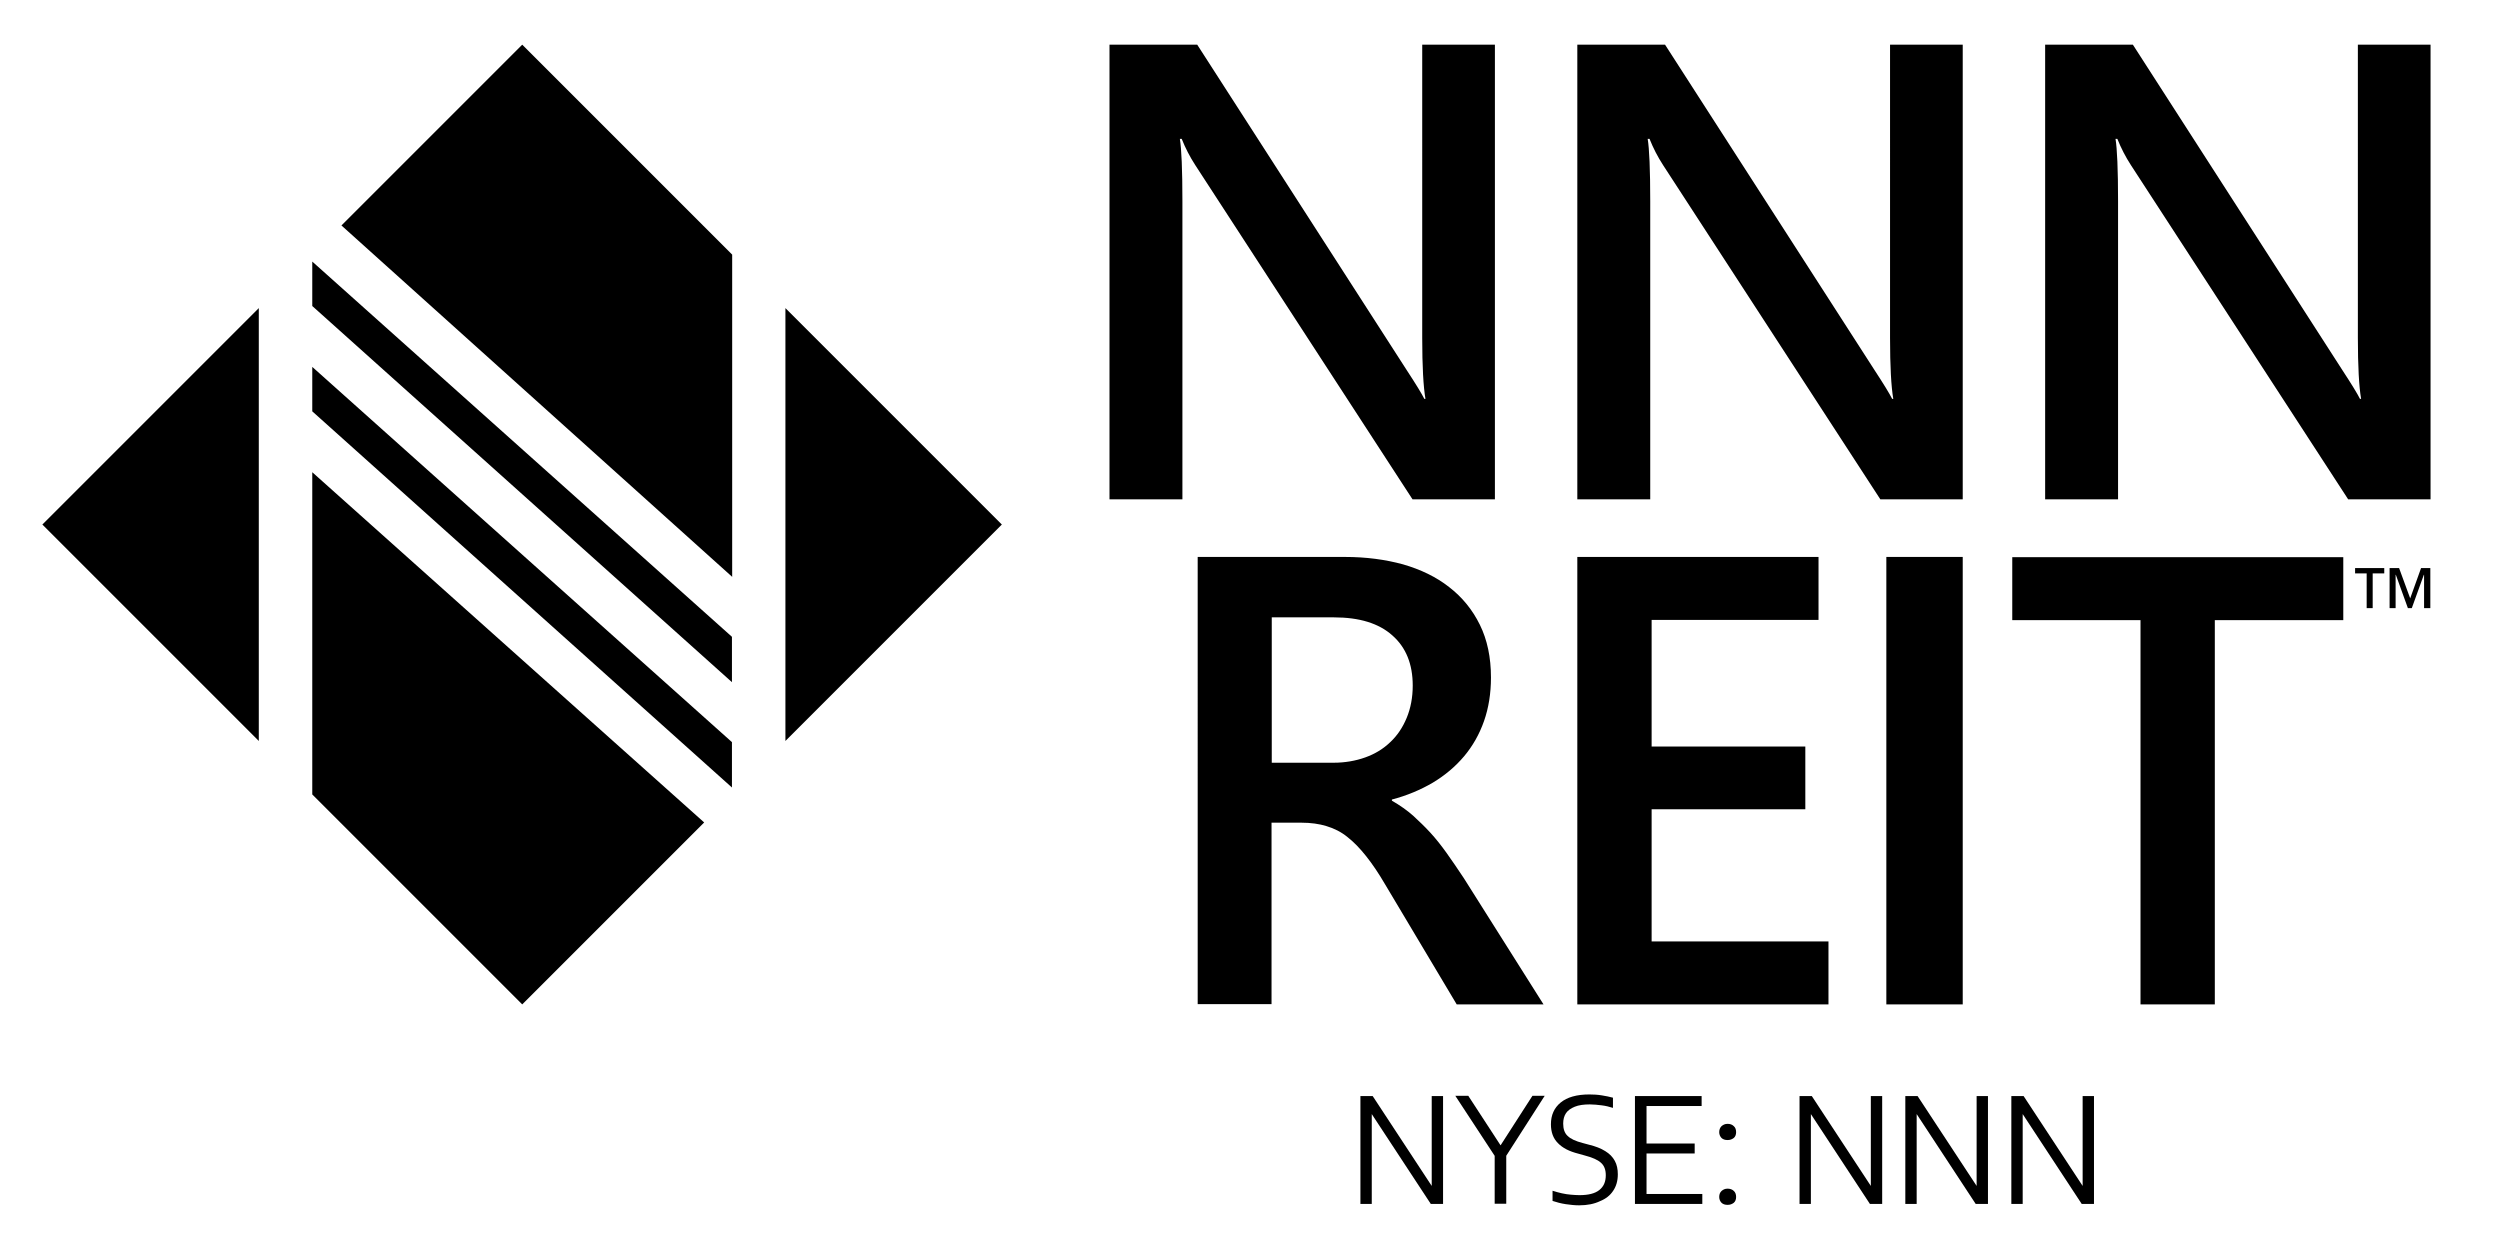
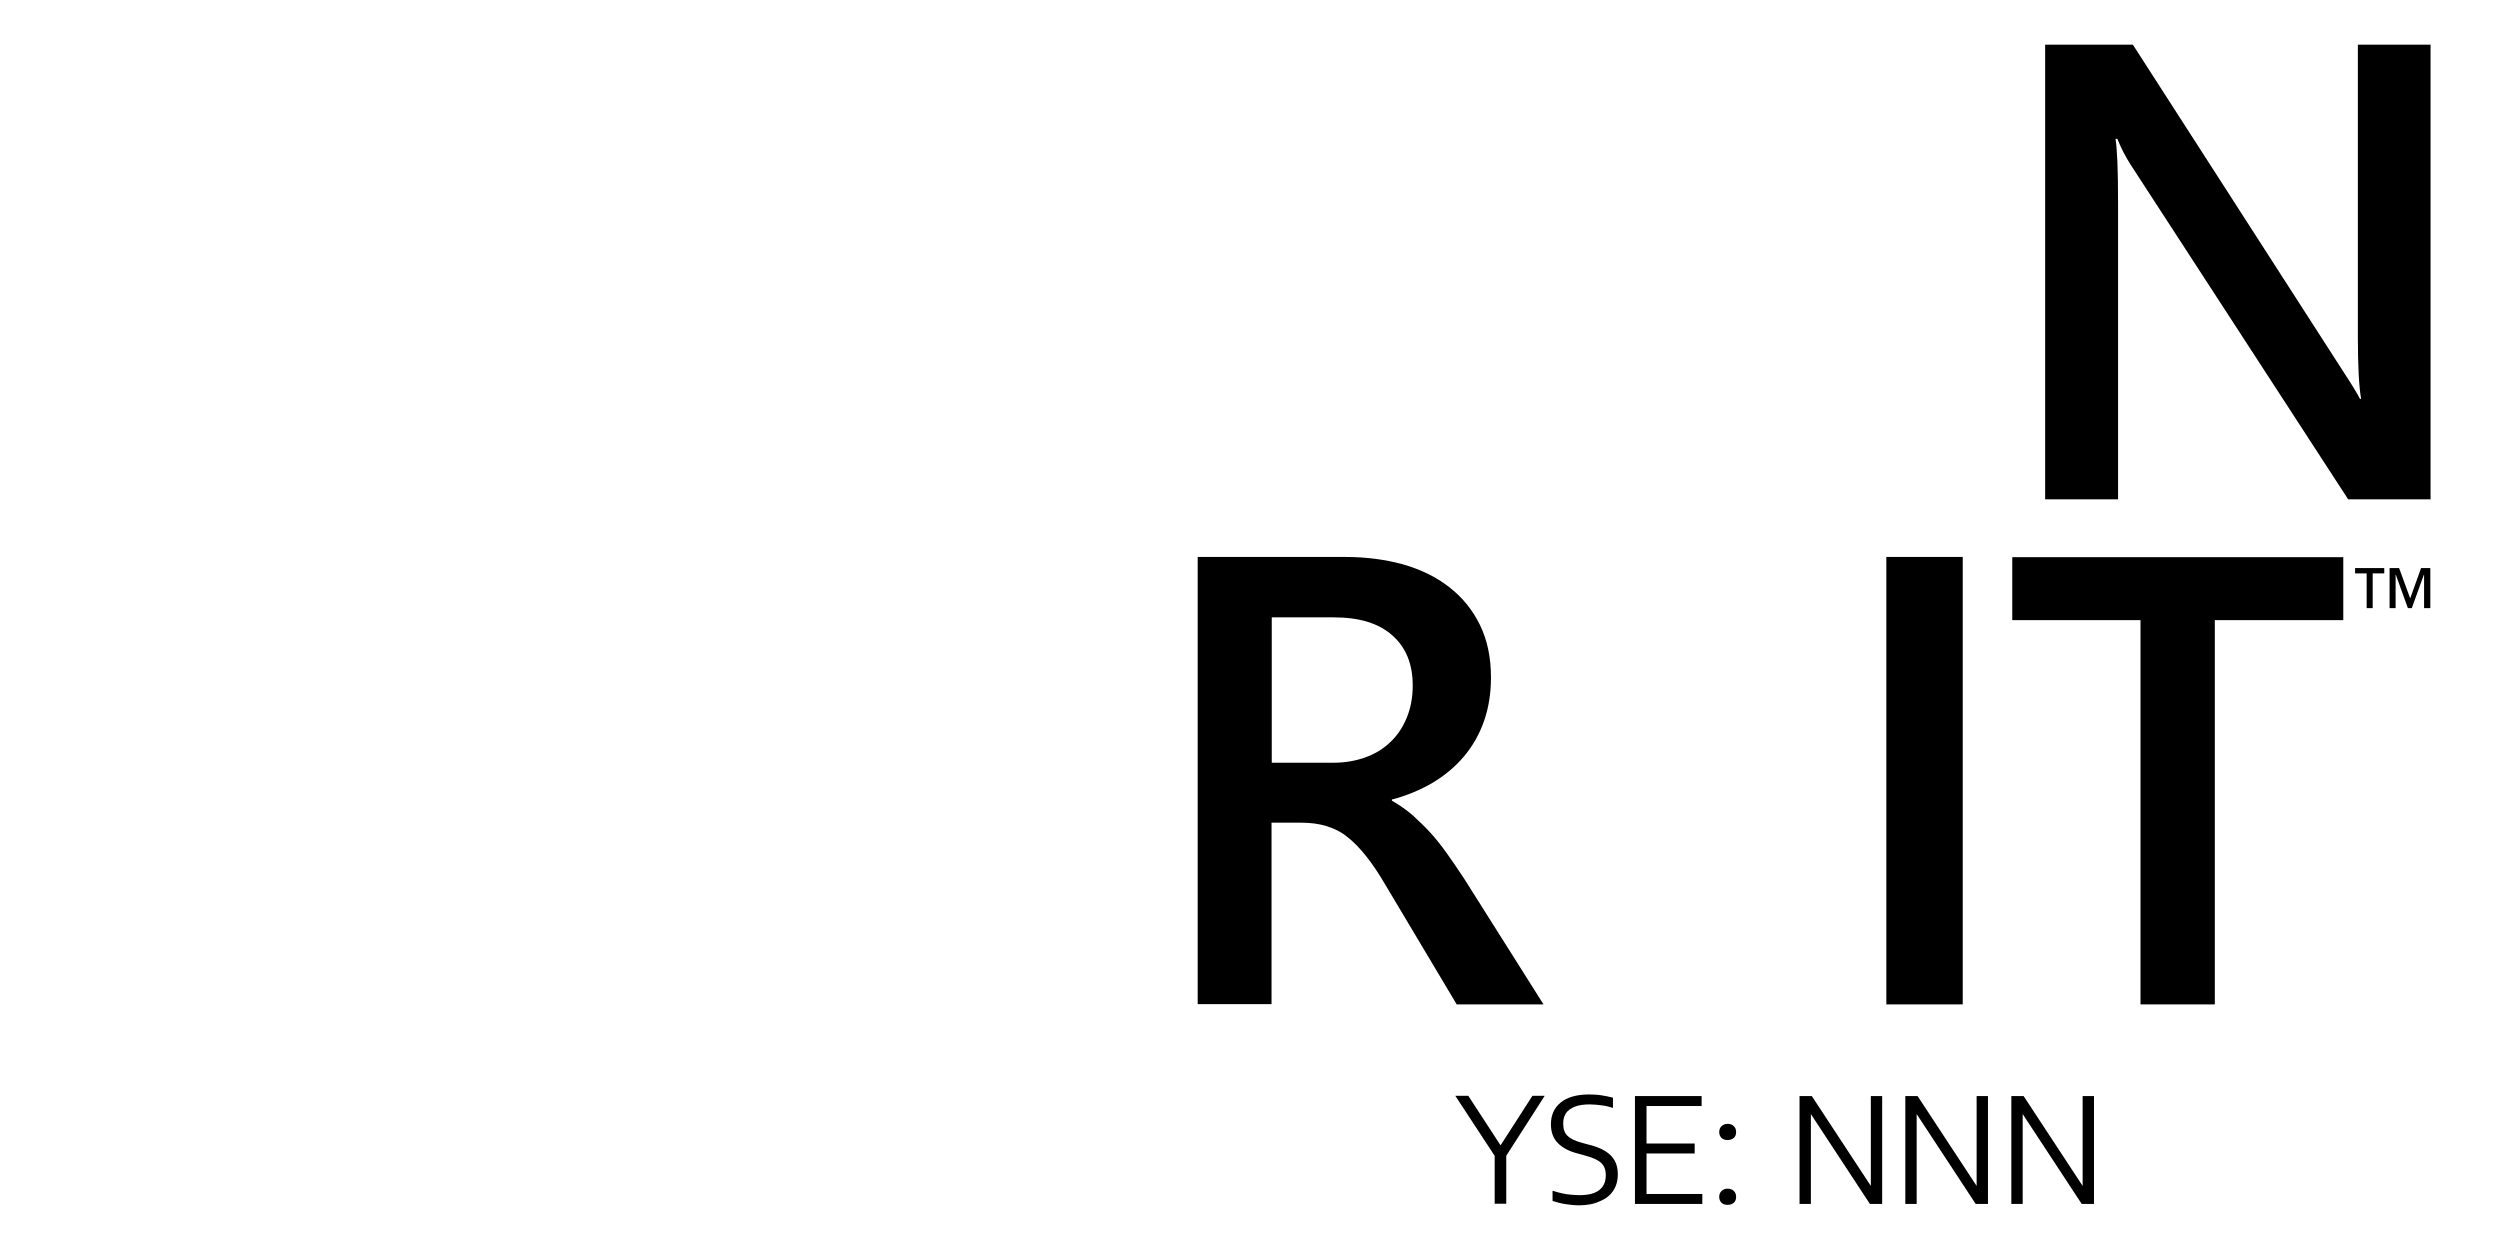
<svg xmlns="http://www.w3.org/2000/svg" version="1.1" id="solid_color" x="0px" y="0px" viewBox="0 0 1080 540" style="enable-background:new 0 0 1080 540;" xml:space="preserve">
-   <path d="M111.8,133.1v187l-93.5-93.5L111.8,133.1z M134.9,204v139.2l90.7,90.7l78.6-78.6L134.9,204z M225.6,19.3l-78.1,78.1 l168.8,151.8V110L225.6,19.3z M134.9,113v19.2l181.3,162.5v-19.6L134.9,113z M134.9,158.5v19.2l181.3,162.5v-19.6L134.9,158.5z M339.3,133.1v187l93.5-93.5L339.3,133.1z" />
  <g>
-     <path d="M645.8,215.7h-35.6L516.4,71.4c-2.4-3.7-4.3-7.4-5.9-11.4h-0.8c0.7,4.2,1.1,13.2,1.1,27v128.7h-31.5V19.3h37.9l90.7,140.9 c3.8,5.8,6.3,9.9,7.4,12.1h0.5c-0.9-5.2-1.4-14-1.4-26.4V19.3h31.4V215.7z" />
-     <path d="M847.9,215.7h-35.6L718.5,71.4c-2.4-3.7-4.3-7.4-5.9-11.4h-0.8c0.7,4.2,1.1,13.2,1.1,27v128.7h-31.5V19.3h37.9L810,160.2 c3.8,5.8,6.3,9.9,7.4,12.1h0.5c-0.9-5.2-1.4-14-1.4-26.4V19.3h31.4V215.7z" />
    <path d="M1050,215.7h-35.6L920.6,71.4c-2.4-3.7-4.3-7.4-5.9-11.4h-0.8c0.7,4.2,1.1,13.2,1.1,27v128.7h-31.5V19.3h37.9l90.7,140.9 c3.8,5.8,6.3,9.9,7.4,12.1h0.5c-0.9-5.2-1.4-14-1.4-26.4V19.3h31.4V215.7z" />
  </g>
  <g>
    <path d="M666.8,433.9h-37.5l-30.9-51.8c-2.8-4.8-5.5-8.8-8.2-12.2c-2.7-3.4-5.3-6.1-8.1-8.3c-2.7-2.2-5.7-3.7-9-4.7 c-3.2-1-6.9-1.5-10.9-1.5h-12.9v78.4h-31.9V240.6H581c9.1,0,17.4,1.1,25.1,3.2c7.6,2.2,14.3,5.4,19.9,9.8 c5.7,4.4,10.1,9.8,13.3,16.3c3.2,6.5,4.8,14.1,4.8,22.8c0,6.8-1,13.1-3,18.8c-2,5.7-4.9,10.8-8.6,15.2c-3.7,4.4-8.2,8.2-13.5,11.4 c-5.3,3.1-11.2,5.6-17.7,7.3v0.5c3.5,2,6.6,4.2,9.2,6.5c2.6,2.4,5.1,4.8,7.4,7.3c2.3,2.5,4.6,5.4,6.9,8.6c2.3,3.2,4.8,6.9,7.6,11.1 L666.8,433.9z M549.4,266.7v62.8h26.7c4.9,0,9.5-0.8,13.7-2.3c4.2-1.5,7.8-3.7,10.8-6.6c3.1-2.9,5.4-6.4,7.1-10.5 c1.7-4.1,2.6-8.8,2.6-13.9c0-9.3-2.9-16.5-8.8-21.7c-5.8-5.2-14.2-7.8-25.2-7.8H549.4z" />
-     <path d="M789.9,433.9H681.4V240.6h104.2v27.2h-72.1v54.7h66.4v27.1h-66.4v57.1h76.4V433.9z" />
    <path d="M847.9,433.9h-33V240.6h33V433.9z" />
    <path d="M1012.3,267.9h-55.5v166h-32.1v-166h-55.4v-27.2h143V267.9z" />
  </g>
  <g>
    <path d="M1025,247.7v15h-2.6v-15h-5v-2.3h12.6v2.3H1025z M1047.2,262.7v-14.4h-0.1l-5.2,14.4h-1.7l-5.2-14.4h-0.1v14.4h-2.6v-17.3 h4.1l4.8,13.1l4.7-13.1h4v17.3H1047.2z" />
  </g>
  <g>
-     <path d="M587.7,520.1v-46.6h5.3l26.8,40.8h-1.3v-40.8h4.9v46.6h-5.3l-26.8-40.8h1.3v40.8H587.7z" />
    <path d="M645.7,520.1v-22.9l1.1,3.8l-18.1-27.6h5.6l14.8,22.7h-1.7l14.6-22.7h5.3l-17.7,27.6l1.1-3.8v22.8H645.7z" />
    <path d="M682.2,520.7c-1.8,0-3.8-0.2-5.8-0.5s-3.9-0.8-5.7-1.4v-4.4c1.3,0.4,2.6,0.8,4,1.1s2.6,0.5,3.9,0.6s2.5,0.2,3.7,0.2 c3.9,0,6.7-0.7,8.6-2.2s2.8-3.6,2.8-6.4c0-2.4-0.7-4.2-2.1-5.4c-1.4-1.3-3.8-2.3-7.2-3.2l-2.5-0.7c-4-1-6.9-2.5-8.9-4.6 c-2-2-3-4.7-3-8.1c0-4,1.4-7.1,4.2-9.4c2.8-2.3,6.9-3.5,12.4-3.5c1.8,0,3.6,0.1,5.4,0.4c1.8,0.3,3.4,0.6,4.8,1v4.4 c-1.6-0.5-3.2-0.9-4.9-1.1s-3.4-0.4-5.1-0.4c-2.6,0-4.8,0.3-6.5,1c-1.7,0.7-3,1.6-3.8,2.8c-0.8,1.2-1.2,2.7-1.2,4.5 c0,2.3,0.6,4.1,1.9,5.3c1.3,1.3,3.5,2.3,6.6,3.1l2.6,0.7c2.9,0.7,5.2,1.6,7.1,2.8c1.8,1.1,3.2,2.5,4.1,4.2c0.9,1.6,1.3,3.6,1.3,5.8 c0,2.8-0.7,5.2-2,7.1c-1.3,2-3.2,3.5-5.7,4.5C688.7,520.1,685.7,520.7,682.2,520.7z" />
    <path d="M706.3,520.1v-46.6h28.8v4.3h-23.8v38h24.1v4.3H706.3z M709.6,498.3V494h22.5v4.3H709.6z" />
    <path d="M746.3,492.5c-1.1,0-2-0.3-2.6-0.9s-1-1.5-1-2.5s0.3-1.9,1-2.6c0.7-0.6,1.5-1,2.6-1c1.1,0,2,0.3,2.7,1c0.7,0.6,1,1.5,1,2.6 c0,1-0.3,1.9-1,2.5C748.2,492.2,747.4,492.5,746.3,492.5z M746.3,520.5c-1.1,0-2-0.3-2.6-0.9s-1-1.5-1-2.5c0-1.1,0.3-1.9,1-2.6 c0.7-0.6,1.5-1,2.6-1c1.1,0,2,0.3,2.7,1c0.7,0.6,1,1.5,1,2.6c0,1-0.3,1.9-1,2.5C748.2,520.2,747.4,520.5,746.3,520.5z" />
    <path d="M777.4,520.1v-46.6h5.3l26.8,40.8h-1.3v-40.8h4.9v46.6h-5.3L781,479.3h1.3v40.8H777.4z" />
    <path d="M823.1,520.1v-46.6h5.3l26.8,40.8h-1.3v-40.8h4.9v46.6h-5.3l-26.8-40.8h1.3v40.8H823.1z" />
    <path d="M868.9,520.1v-46.6h5.3l26.8,40.8h-1.3v-40.8h4.9v46.6h-5.3l-26.8-40.8h1.3v40.8H868.9z" />
  </g>
</svg>